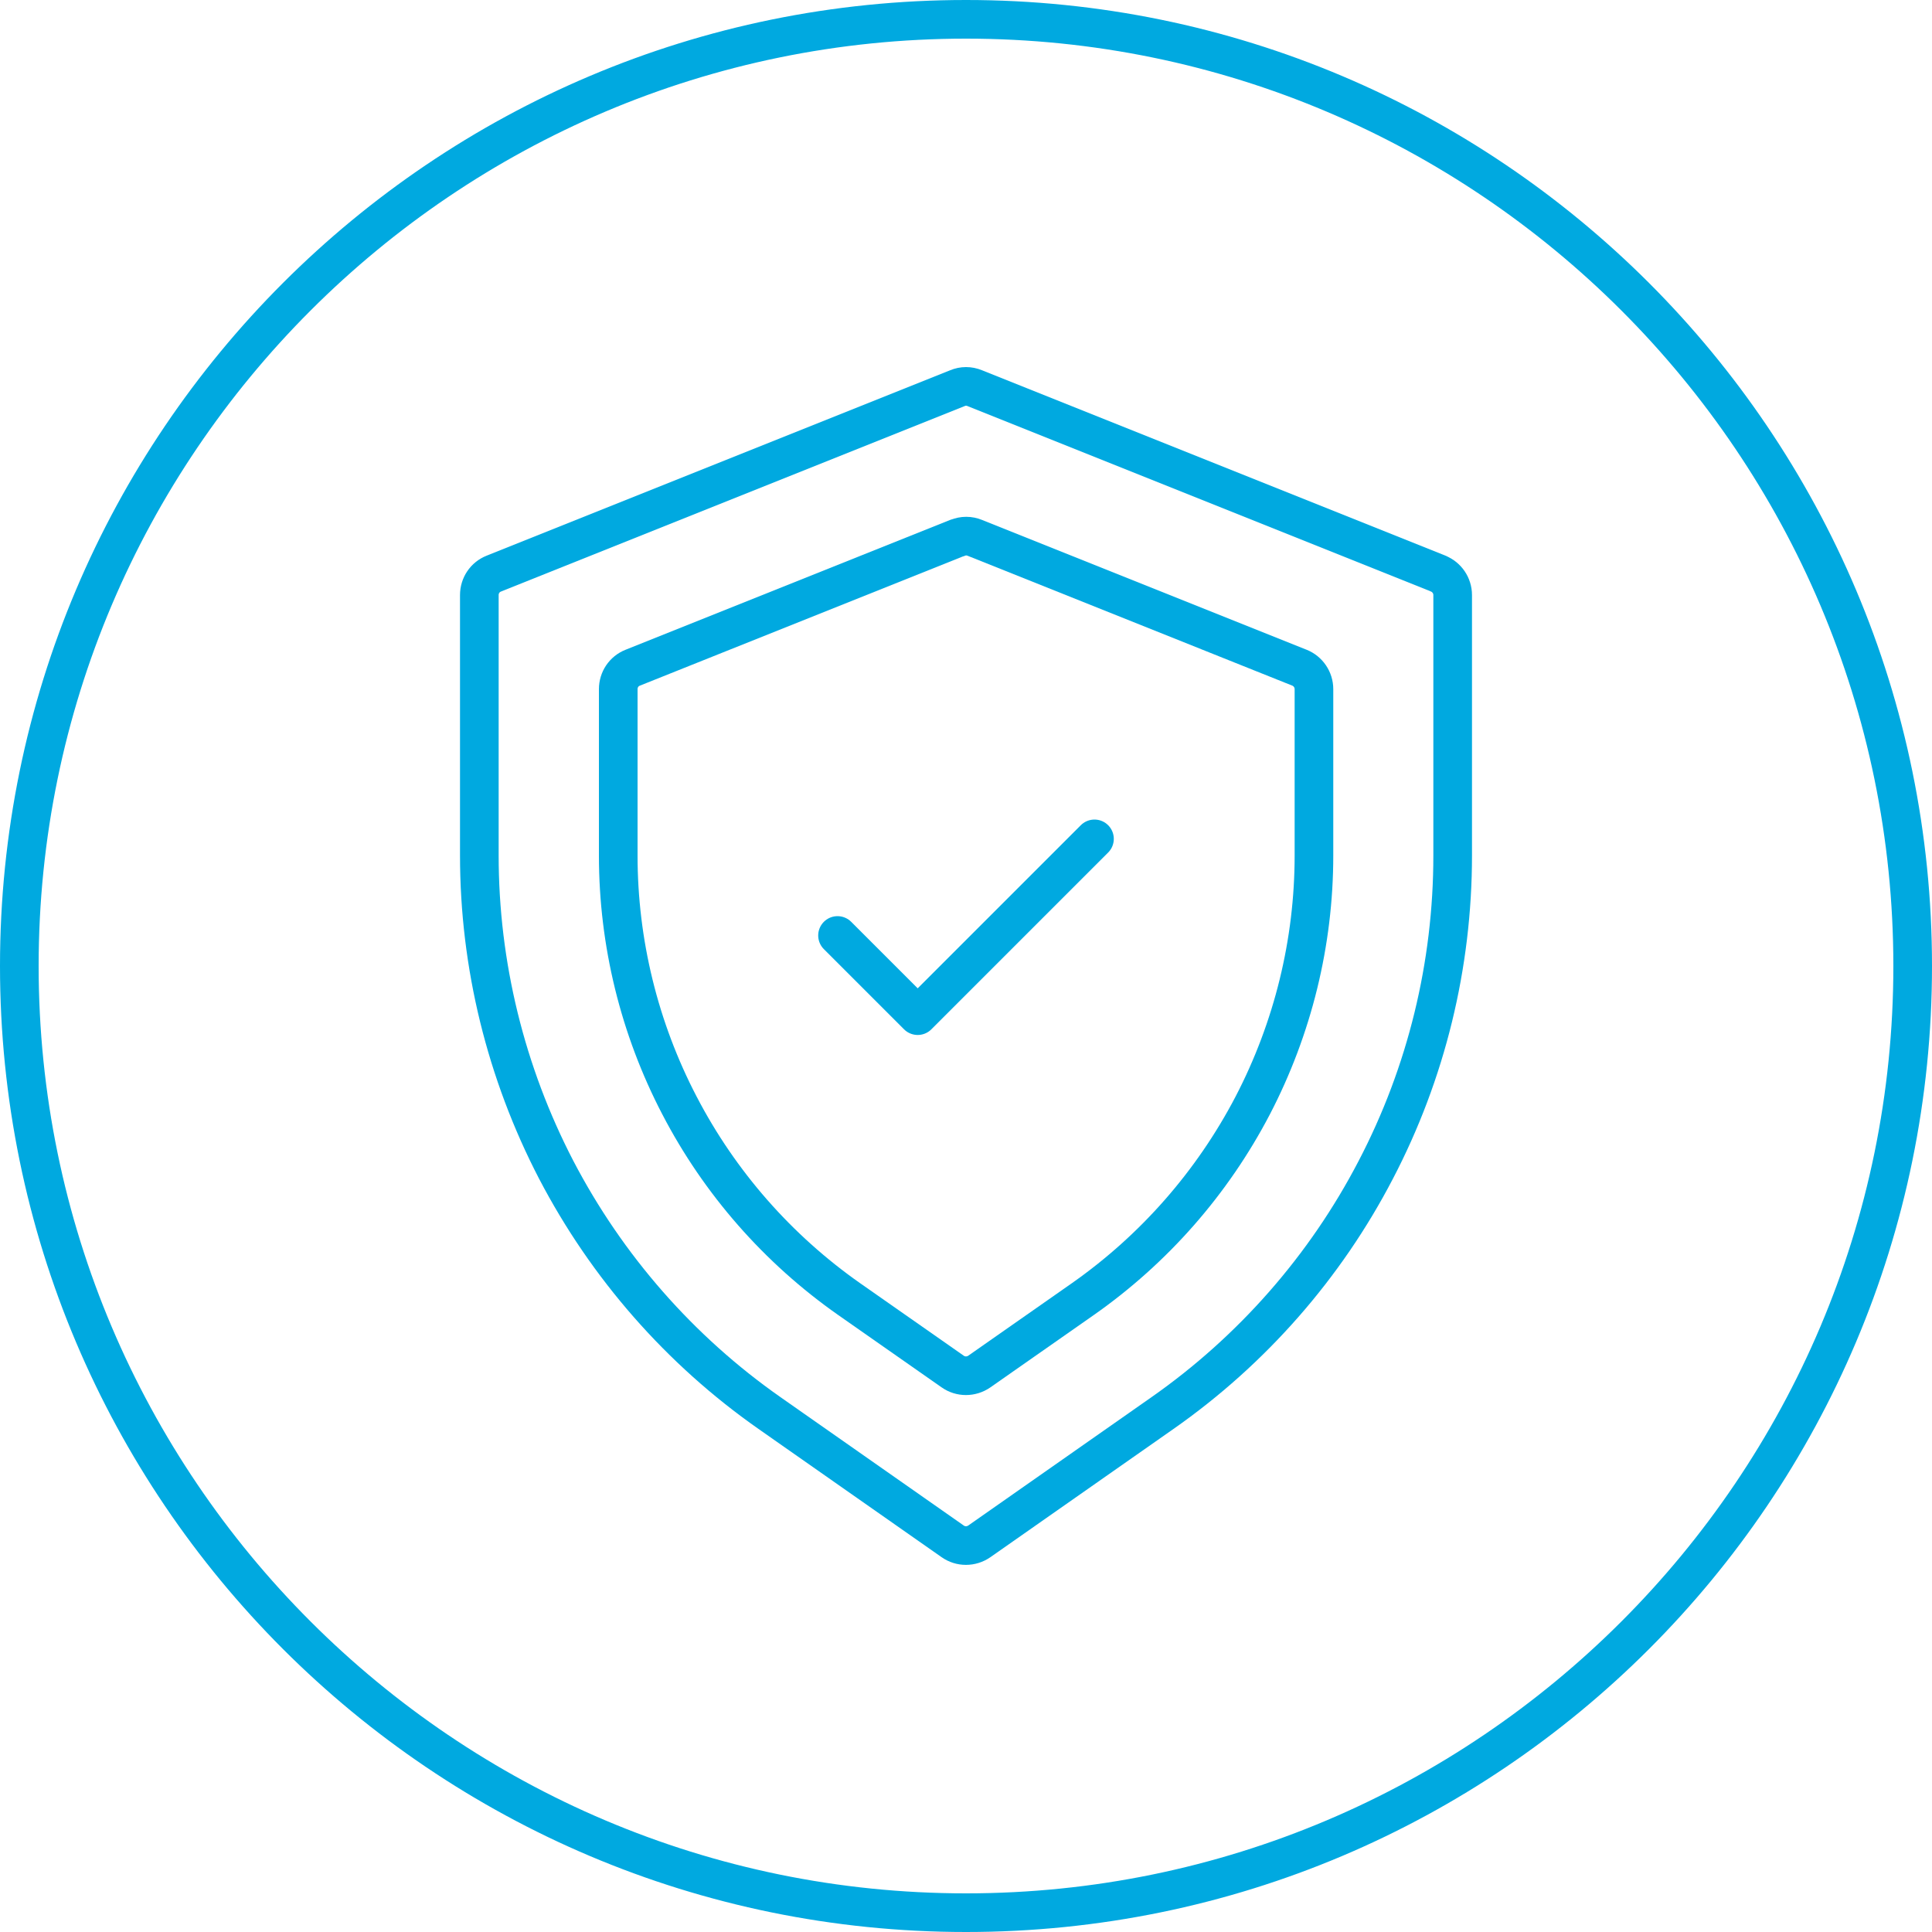
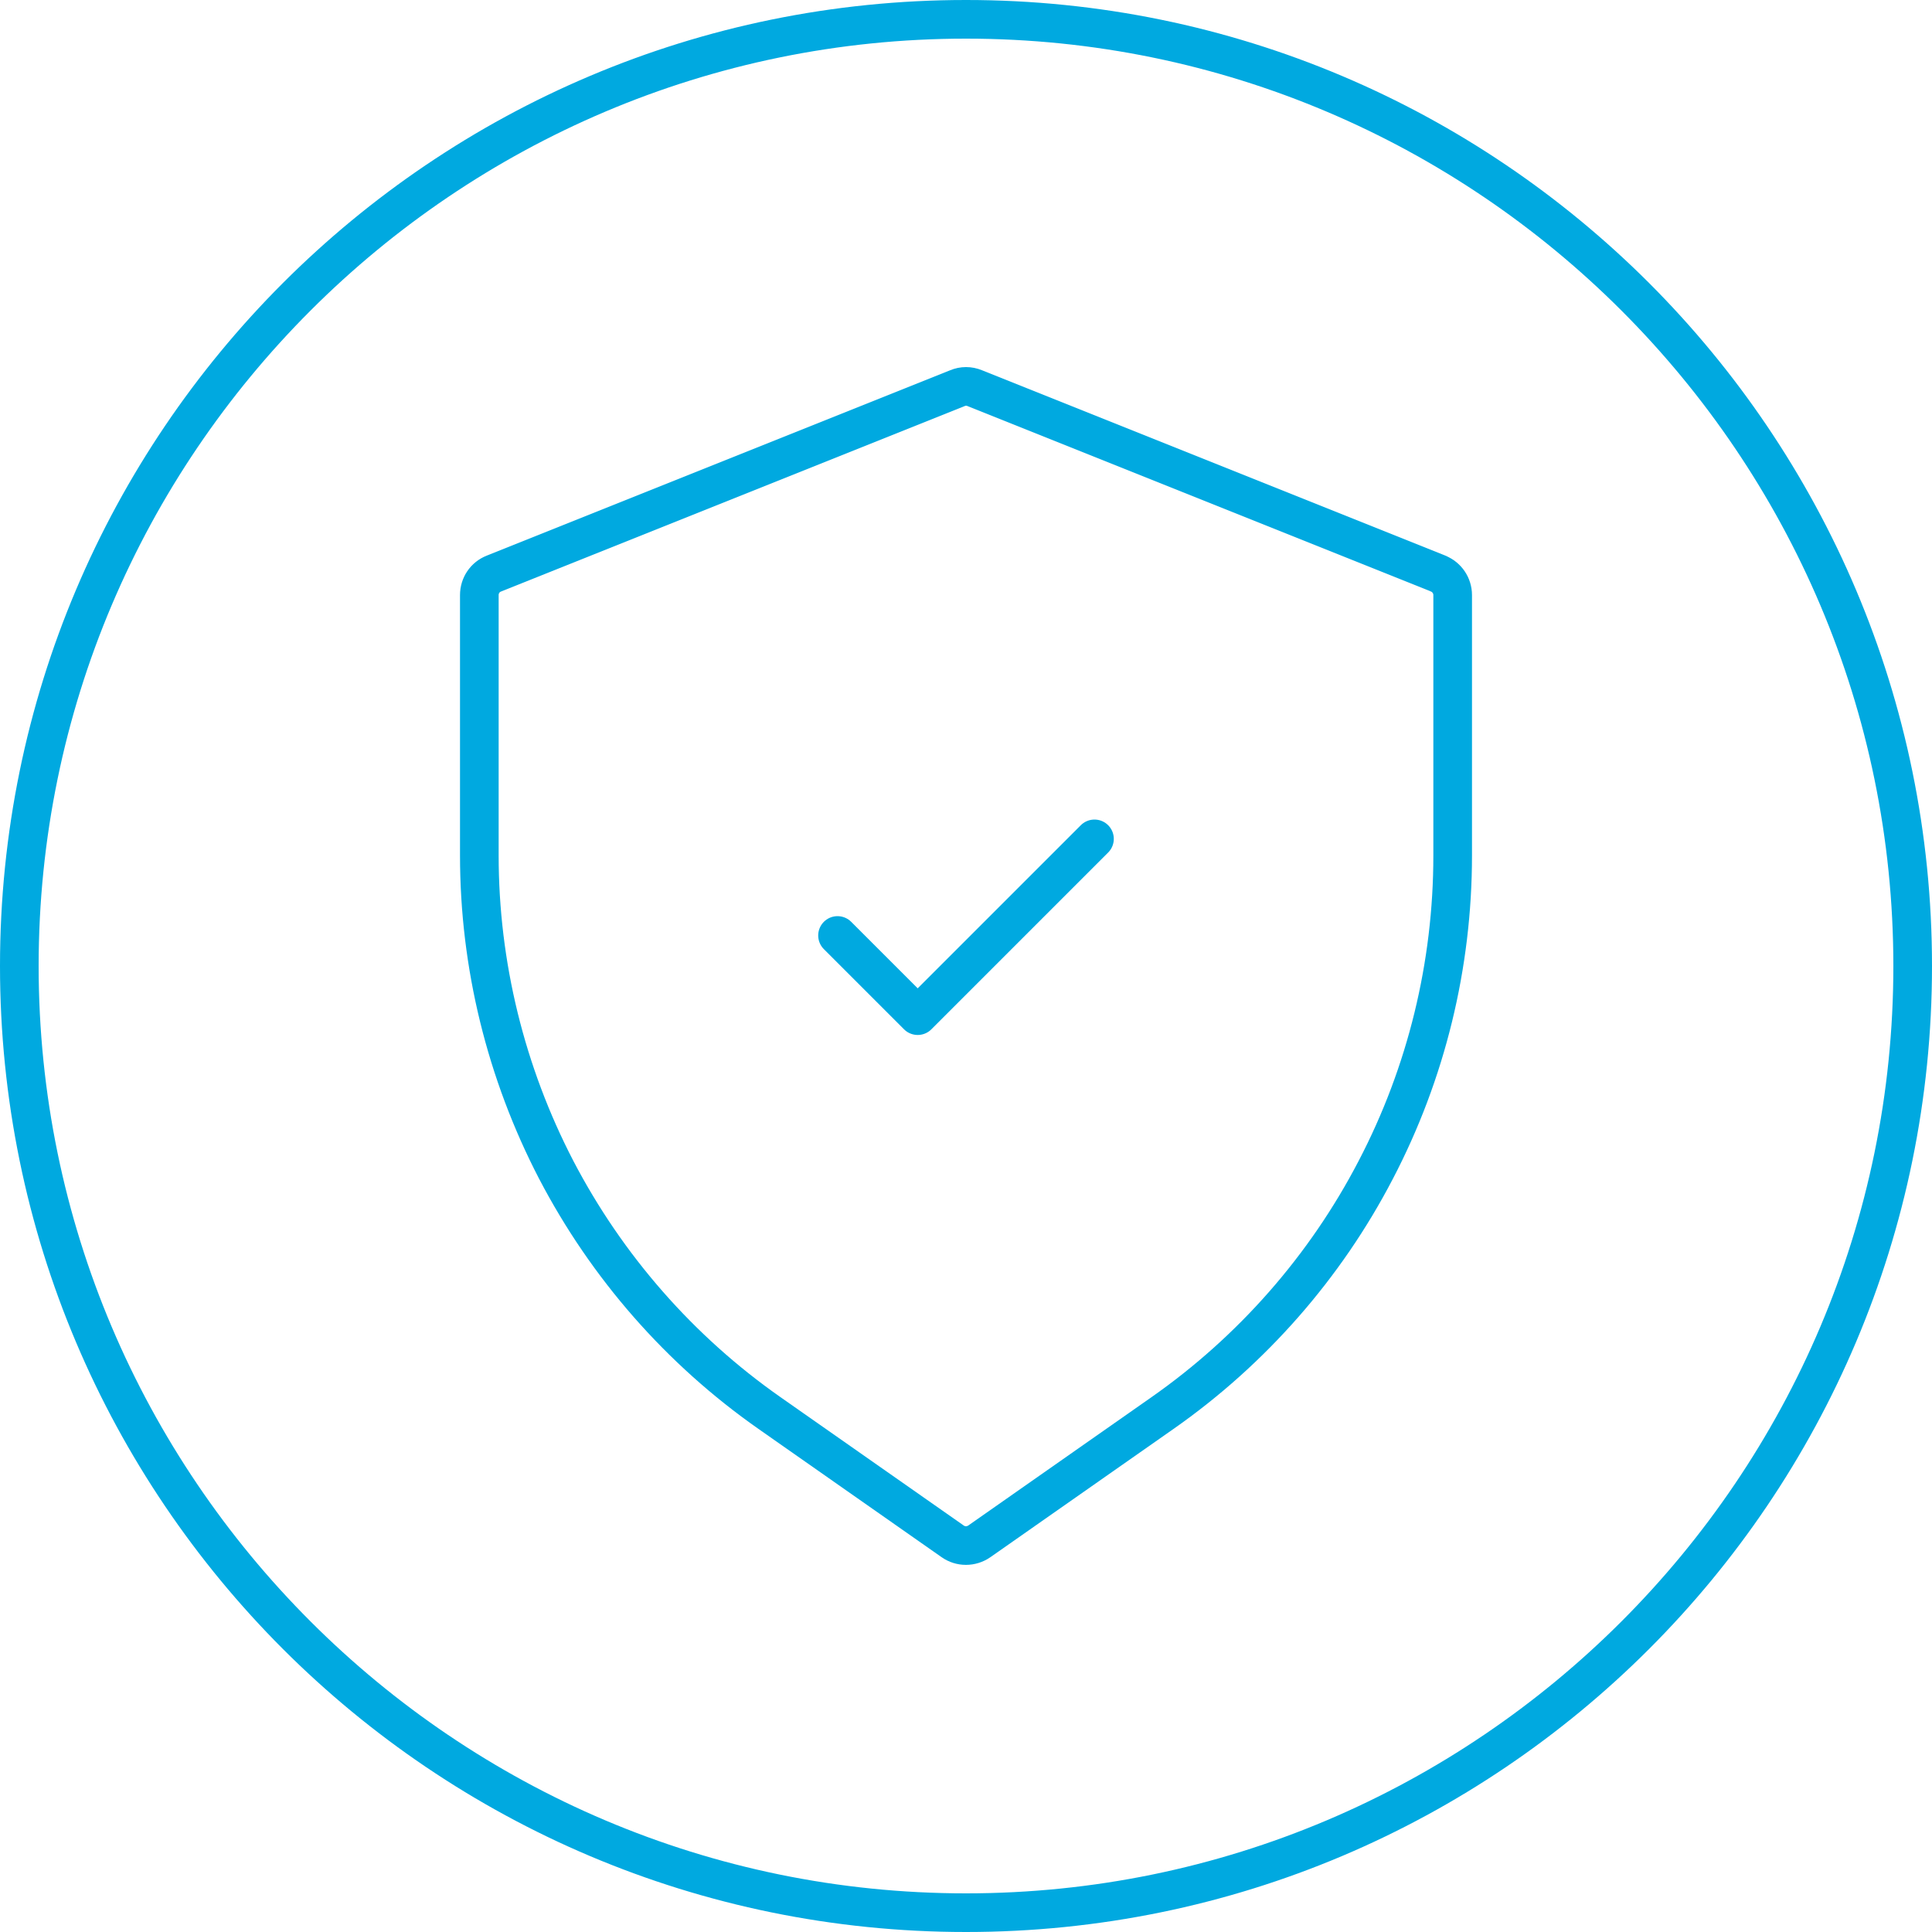
<svg xmlns="http://www.w3.org/2000/svg" id="Layer_1" viewBox="0 0 100 100">
  <defs>
    <style>.cls-1{fill:#00a9e0;}.cls-2{stroke-linecap:round;}.cls-2,.cls-3{fill:none;stroke:#00a9e0;stroke-linejoin:round;stroke-width:2px;}</style>
  </defs>
  <g>
    <path class="cls-3" d="M74.45,29.69l-24-9.6c-.29-.12-.61-.12-.89,0l-24,9.6c-.46,.18-.75,.62-.75,1.11v13.48c0,5.66,1.37,11.24,3.98,16.27,2.62,5.02,6.4,9.34,11.04,12.59l9.48,6.64h0c.41,.29,.96,.29,1.38,0l9.48-6.64h0c4.64-3.25,8.43-7.57,11.04-12.59,2.62-5.02,3.98-10.6,3.98-16.27v-13.48c0-.49-.3-.93-.75-1.11h0Z" />
-     <path class="cls-3" d="M49.55,27.84l-16.8,6.72c-.46,.18-.75,.62-.75,1.11v8.61c0,4.51,1.09,8.95,3.17,12.94,2.08,4,5.09,7.43,8.78,10.02l5.36,3.75h0c.41,.29,.96,.29,1.38,0l5.36-3.75h0c3.69-2.59,6.7-6.02,8.79-10.02,2.08-4,3.17-8.44,3.17-12.94v-8.61c0-.49-.3-.93-.75-1.11l-16.8-6.72c-.29-.12-.61-.12-.89,0h0Z" />
    <path class="cls-2" d="M56.65,43.42l-9.15,9.15-4.15-4.15" />
  </g>
  <path class="cls-1" d="M50,2c26.47,0,48,21.53,48,48s-21.53,48-48,48S2,76.47,2,50,23.53,2,50,2m0-2C22.39,0,0,22.39,0,50s22.39,50,50,50,50-22.39,50-50S77.61,0,50,0h0Z" />
</svg>